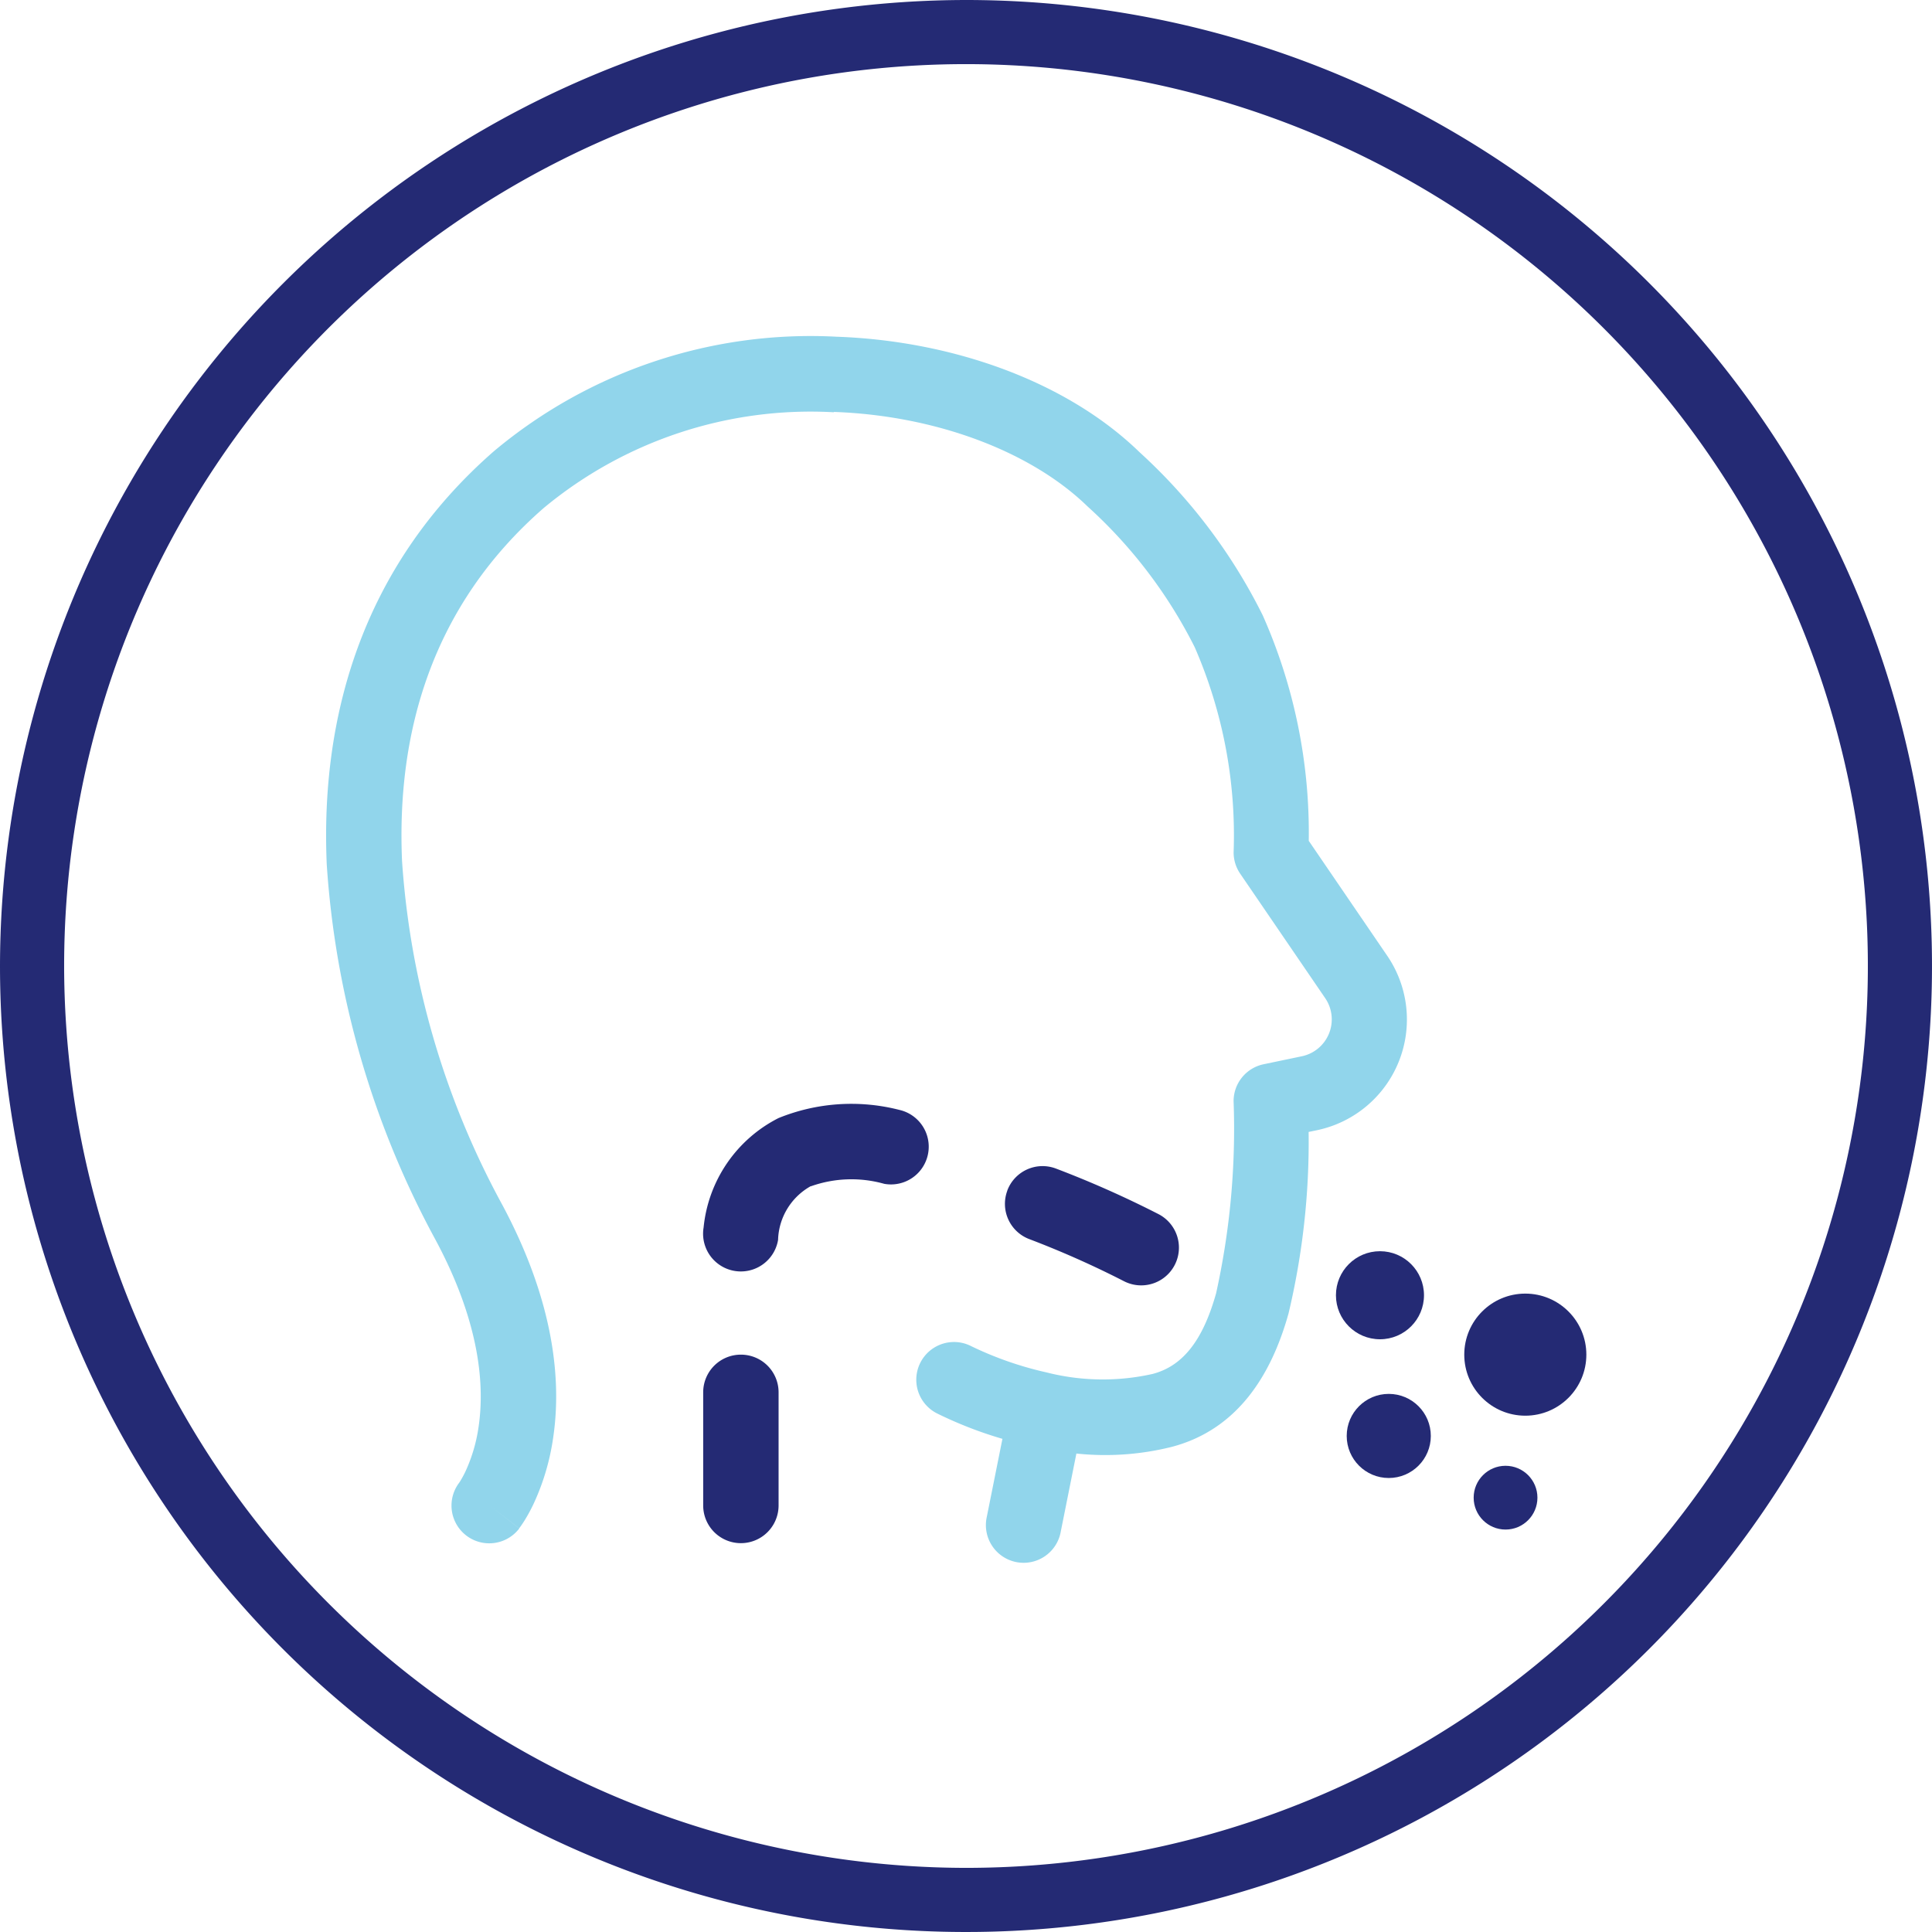
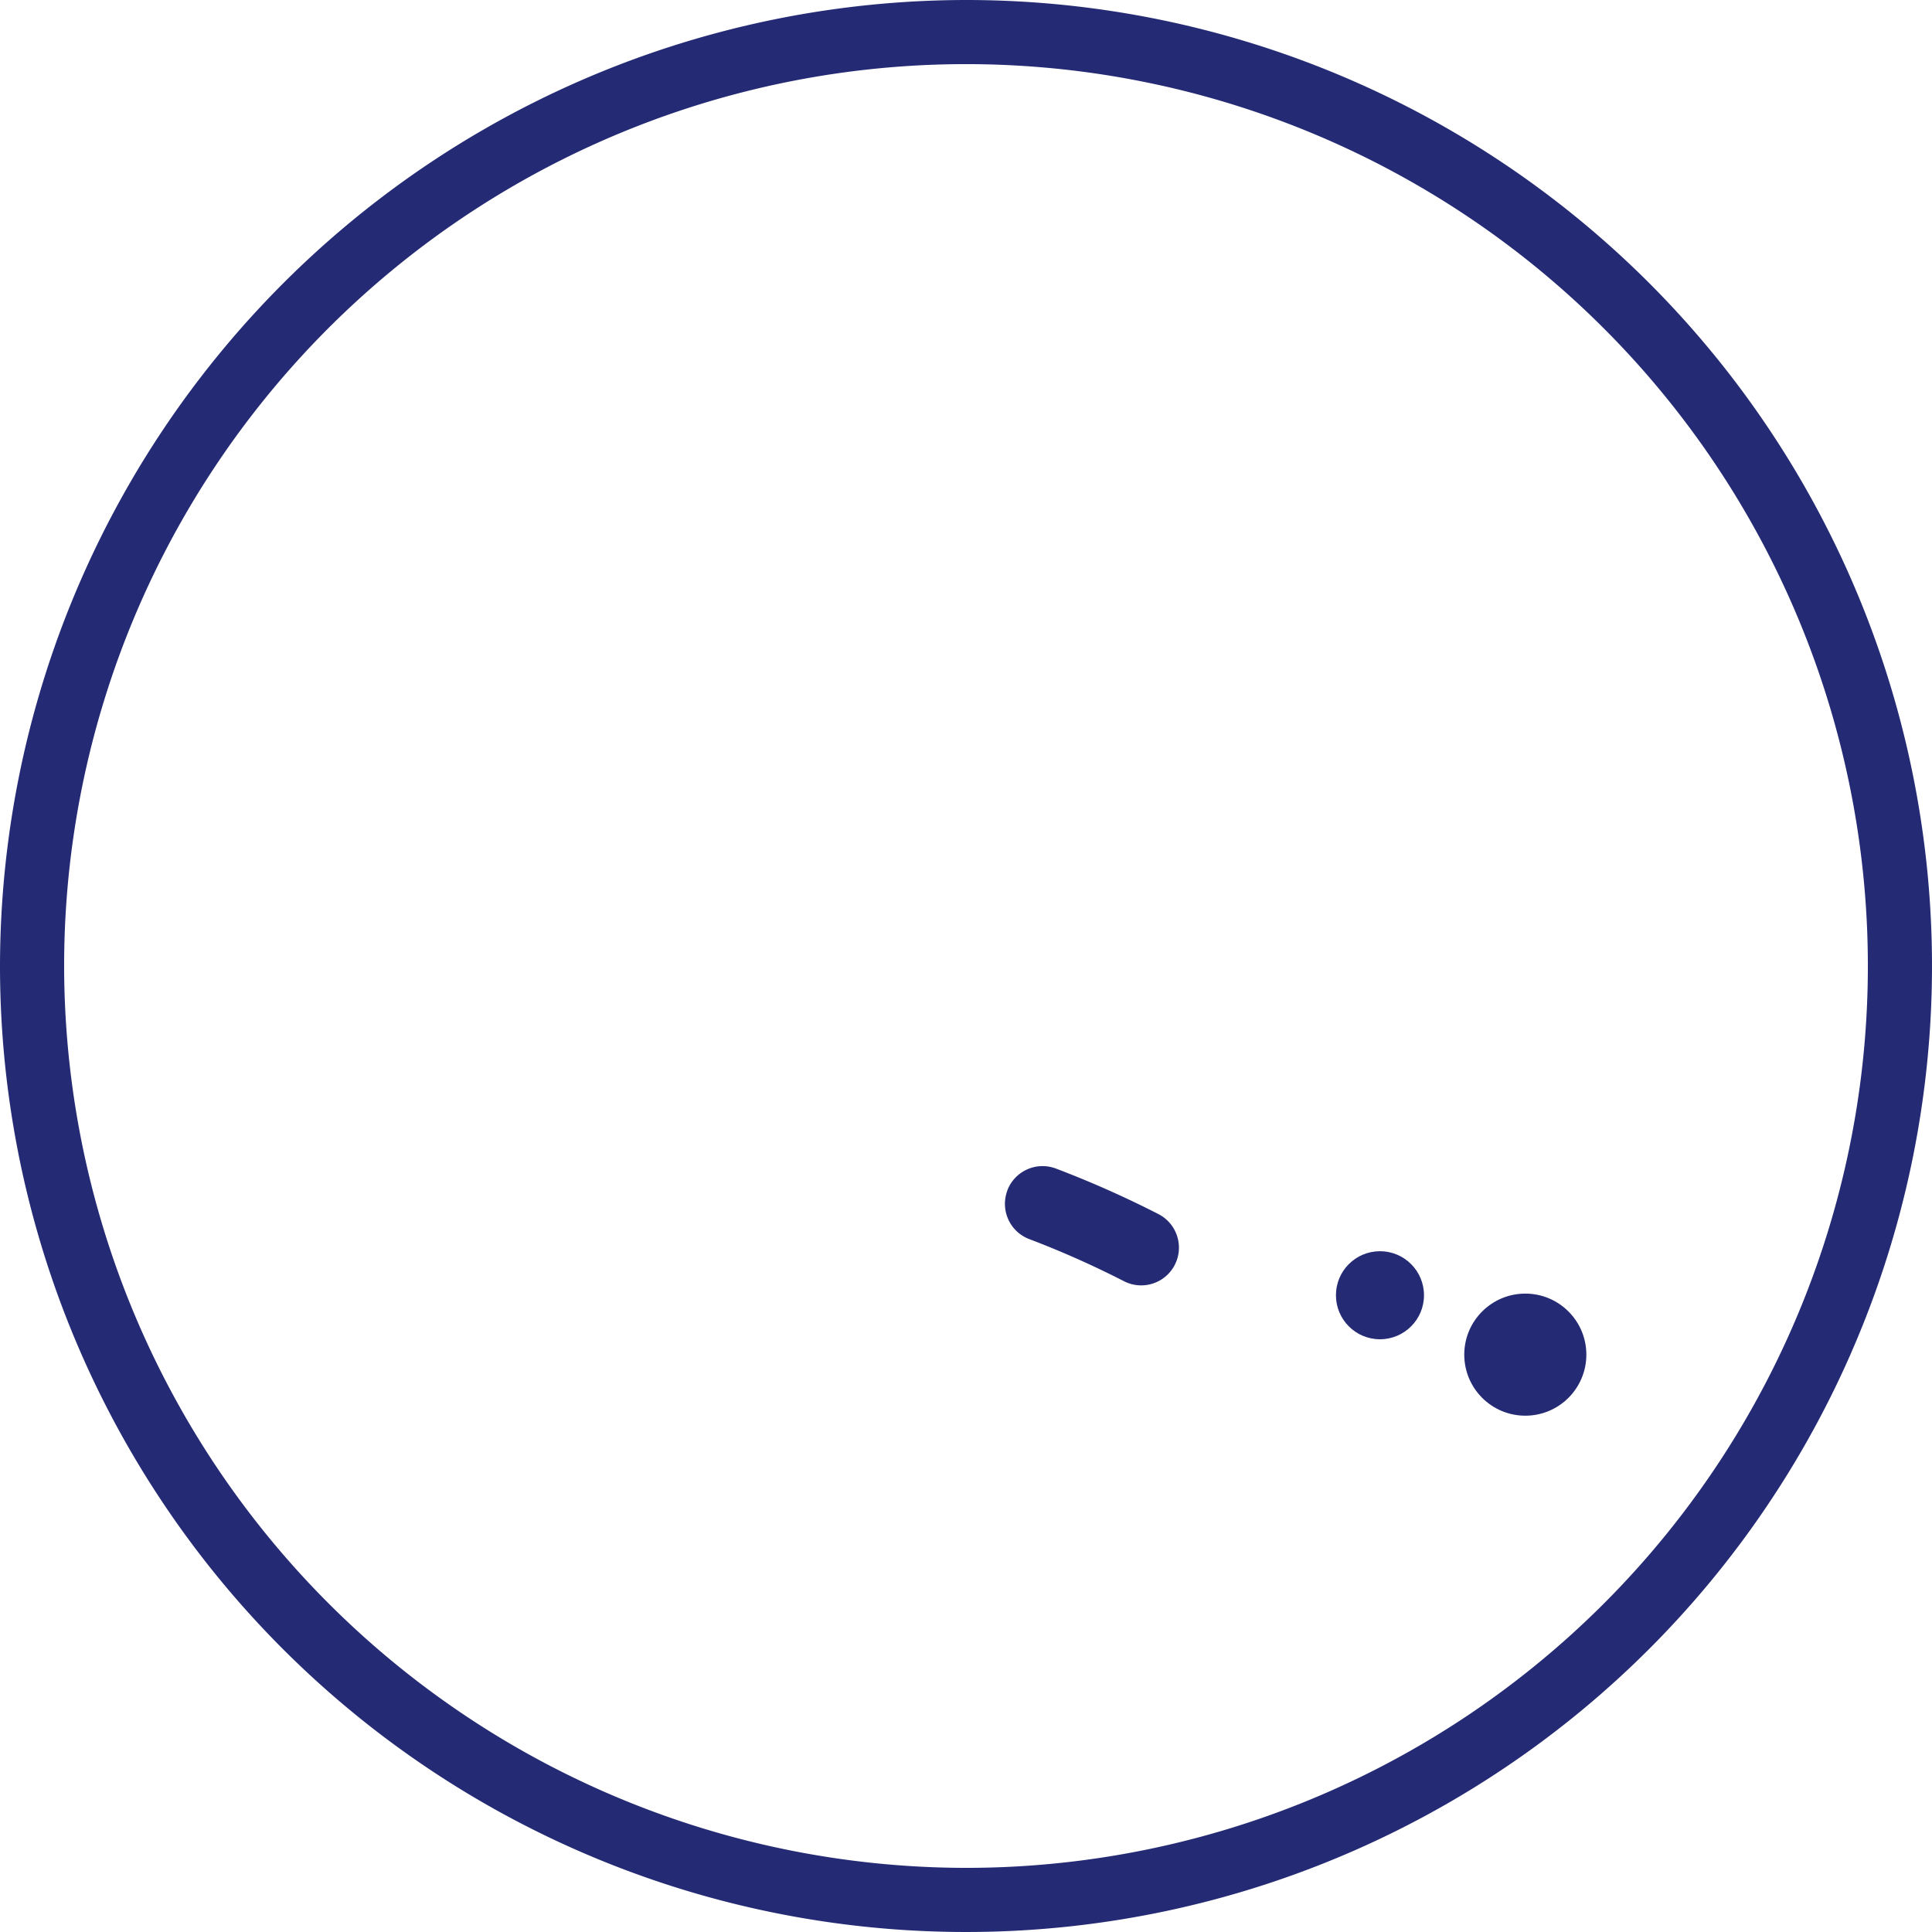
<svg xmlns="http://www.w3.org/2000/svg" width="90.046" height="90.046" viewBox="0 0 90.046 90.046">
  <g id="US-Enspryng-Iconography-long-lasting-nausea" transform="translate(0 0)">
    <path id="Ellipse_23" data-name="Ellipse 23" d="M41.273-3.75A45.023,45.023,0,1,1-3.75,41.273,45.074,45.074,0,0,1,41.273-3.75Zm0,87.057A42.034,42.034,0,1,0-.761,41.273,42.082,42.082,0,0,0,41.273,83.307Z" transform="translate(3.75 3.75)" fill="#242a74" />
-     <path id="Path_838" data-name="Path 838" d="M61.8,42.891A19.47,19.47,0,0,0,48.292,47.35c-5.252,4.578-6.87,10.524-6.607,16.469A38.929,38.929,0,0,0,46.34,79.8c2.455,4.57,2.781,8.252,2.387,10.89a11.009,11.009,0,0,1-.889,3.028,7.865,7.865,0,0,1-.446.829c-.064.1-.116.179-.159.239a.752.752,0,0,1-.056.076l-.02.028-.008.012h0v.008l-1.391-1.072,1.391,1.076a1.759,1.759,0,0,1-2.8-2.132h0c.008-.012.028-.04.056-.088a4.521,4.521,0,0,0,.247-.462,7.473,7.473,0,0,0,.6-2.056c.271-1.837.116-4.758-2.008-8.715a42.506,42.506,0,0,1-5.069-17.493c-.295-6.718,1.55-13.819,7.806-19.274a22.982,22.982,0,0,1,15.947-5.324c5.463.191,10.767,2.112,14.134,5.387A25.83,25.83,0,0,1,81.8,52.358a24.983,24.983,0,0,1,2.144,10.508L87.6,68.221a5.271,5.271,0,0,1-3.275,8.133l-.387.08A34.58,34.58,0,0,1,83,84.9c-.793,2.841-2.359,5.407-5.455,6.216a12.8,12.8,0,0,1-4.431.307l-.729,3.642a1.758,1.758,0,1,1-3.447-.689l.729-3.638a18.8,18.8,0,0,1-3.052-1.187,1.758,1.758,0,0,1,1.59-3.136,16.126,16.126,0,0,0,3.518,1.227,10.626,10.626,0,0,0,4.941.072c1.339-.351,2.315-1.454,2.961-3.758A35.4,35.4,0,0,0,80.441,75a1.757,1.757,0,0,1,1.4-1.721l1.777-.371a1.756,1.756,0,0,0,1.092-2.71l-3.961-5.8a1.758,1.758,0,0,1-.307-.992,21.931,21.931,0,0,0-1.813-9.563,22.4,22.4,0,0,0-5-6.567c-2.594-2.522-6.989-4.224-11.807-4.4Z" transform="translate(-22.946 -23.677)" fill="#91d5eb" fill-rule="evenodd" />
-     <path id="Path_839" data-name="Path 839" d="M87.26,132.964a2.968,2.968,0,0,0-1.526,2.506,1.759,1.759,0,1,1-3.471-.578,6.428,6.428,0,0,1,3.491-5.1,9.012,9.012,0,0,1,5.626-.383,1.759,1.759,0,0,1-.7,3.447,5.63,5.63,0,0,0-3.419.116Z" transform="translate(-49.47 -77.681)" fill="#242a74" fill-rule="evenodd" />
    <path id="Path_840" data-name="Path 840" d="M117.649,137.537a1.756,1.756,0,0,1,2.263-1.028,47.612,47.612,0,0,1,4.79,2.128,1.758,1.758,0,1,1-1.622,3.12,43.919,43.919,0,0,0-4.4-1.956,1.757,1.757,0,0,1-1.028-2.263Z" transform="translate(-70.702 -82.047)" fill="#242a74" fill-rule="evenodd" />
-     <path id="Path_841" data-name="Path 841" d="M84.007,158.45a1.755,1.755,0,0,1,1.757,1.757v5.272a1.757,1.757,0,1,1-3.514,0v-5.272A1.755,1.755,0,0,1,84.007,158.45Z" transform="translate(-49.476 -95.313)" fill="#242a74" fill-rule="evenodd" />
    <circle id="Ellipse_24" data-name="Ellipse 24" cx="2.845" cy="2.845" r="2.845" transform="translate(68.246 60.292)" fill="#242a74" />
    <circle id="Ellipse_25" data-name="Ellipse 25" cx="2.052" cy="2.052" r="2.052" transform="translate(62.265 58.316)" fill="#242a74" />
-     <circle id="Ellipse_26" data-name="Ellipse 26" cx="1.96" cy="1.96" r="1.96" transform="translate(62.767 64.966)" fill="#242a74" />
-     <circle id="Ellipse_27" data-name="Ellipse 27" cx="1.486" cy="1.486" r="1.486" transform="translate(68.684 68.317)" fill="#242a74" />
  </g>
</svg>